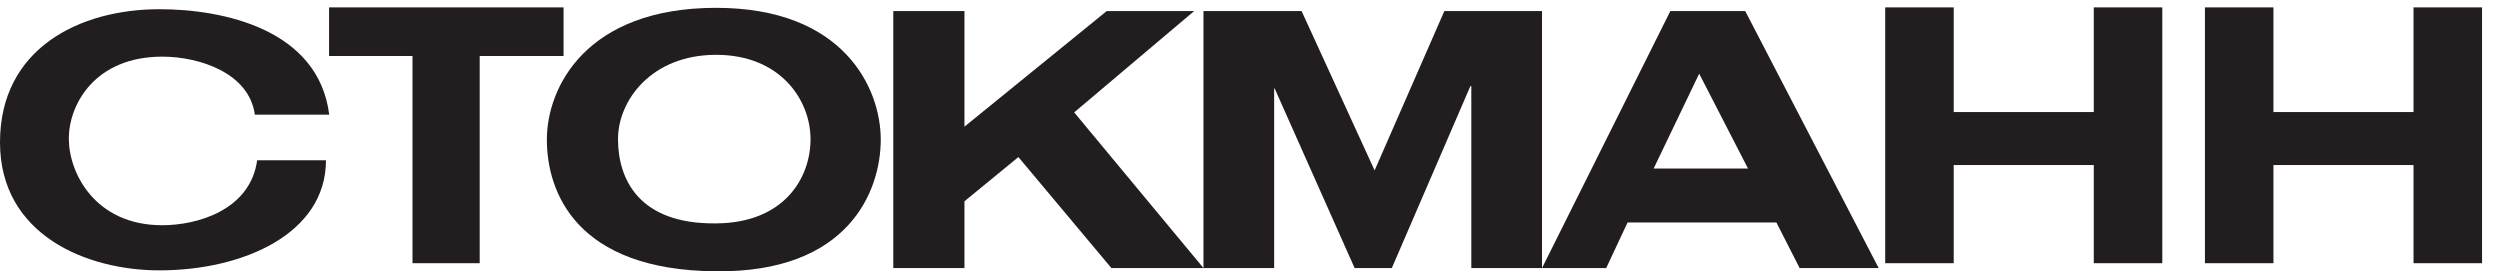
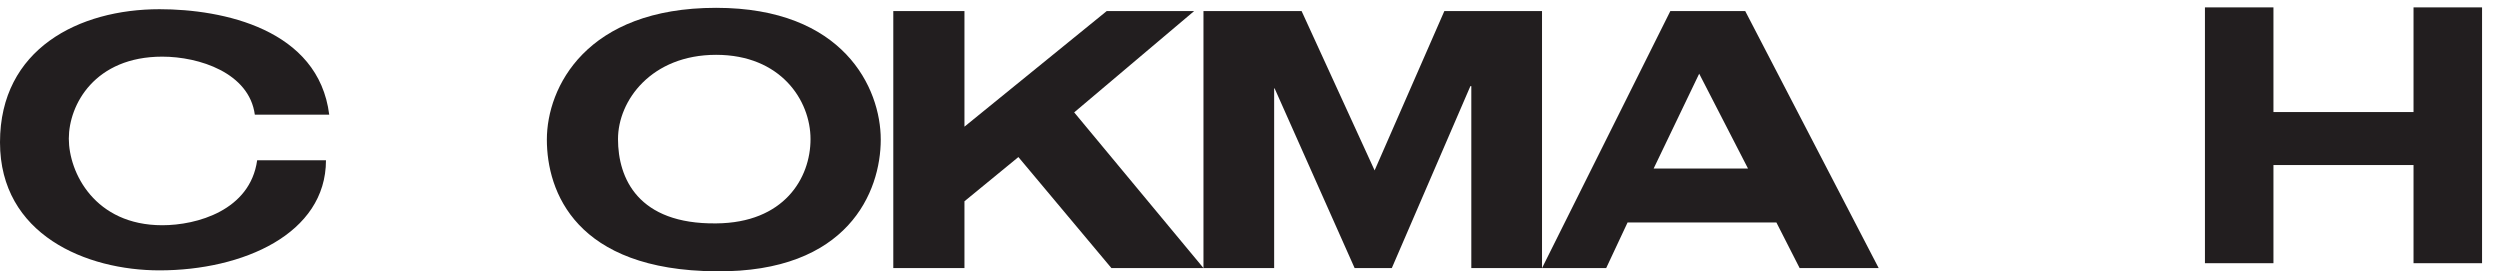
<svg xmlns="http://www.w3.org/2000/svg" width="129" height="14" viewBox="0 0 129 14" fill="none">
-   <path fill-rule="evenodd" clip-rule="evenodd" d="M108.039 5.782H100.811V0.381H97.276V13.581H100.811V8.516H108.039V13.581H111.575V0.381H108.039V5.782Z" fill="#221E1F" />
  <path fill-rule="evenodd" clip-rule="evenodd" d="M124.538 0.381V5.782H117.31V0.381H113.775V13.581H117.31V8.516H124.538V13.581H128.074V0.381H124.538Z" fill="#221E1F" />
-   <path fill-rule="evenodd" clip-rule="evenodd" d="M29.079 0.381H16.98V2.889H21.285V13.581H24.752V2.889H29.079V0.381Z" fill="#221E1F" />
  <path fill-rule="evenodd" clip-rule="evenodd" d="M36.952 11.527C32.921 11.574 31.889 9.197 31.889 7.178C31.889 5.181 33.617 2.829 36.952 2.829C40.288 2.829 41.823 5.181 41.823 7.178C41.823 9.197 40.456 11.503 36.952 11.527ZM36.952 0.404C30.233 0.404 28.218 4.516 28.218 7.202C28.218 9.887 29.706 13.951 36.952 13.999C43.767 14.07 45.447 9.887 45.447 7.202C45.447 4.539 43.527 0.404 36.952 0.404Z" fill="#221E1F" />
  <path fill-rule="evenodd" clip-rule="evenodd" d="M8.374 2.923C10.27 2.923 12.861 3.755 13.149 5.918H16.988C16.436 1.497 11.493 0.475 8.229 0.475C4.078 0.475 0 2.519 0 7.343C0 12.12 4.462 13.951 8.229 13.951C12.525 13.951 16.82 12.072 16.82 8.271H13.269C12.909 10.861 10.15 11.622 8.374 11.622C4.894 11.622 3.551 8.912 3.551 7.154C3.551 5.395 4.894 2.923 8.374 2.923Z" fill="#221E1F" />
  <path fill-rule="evenodd" clip-rule="evenodd" d="M79.568 13.832V0.57H74.529L70.93 8.793L67.162 0.57H62.099V13.831L55.428 5.799L61.619 0.57H57.108L49.766 6.536V0.57H46.094V13.832H49.766V10.386L52.549 8.104L57.348 13.832H62.099H62.099H65.746V4.563H65.771L69.898 13.832H71.818L75.872 4.444H75.92V13.832H79.568Z" fill="#221E1F" />
  <path fill-rule="evenodd" clip-rule="evenodd" d="M85.327 8.698L87.678 3.802L90.198 8.698H85.327ZM86.19 0.57L79.568 13.833H82.879L83.983 11.479H91.662L92.861 13.833H96.94L90.053 0.57H86.19Z" fill="#221E1F" />
</svg>